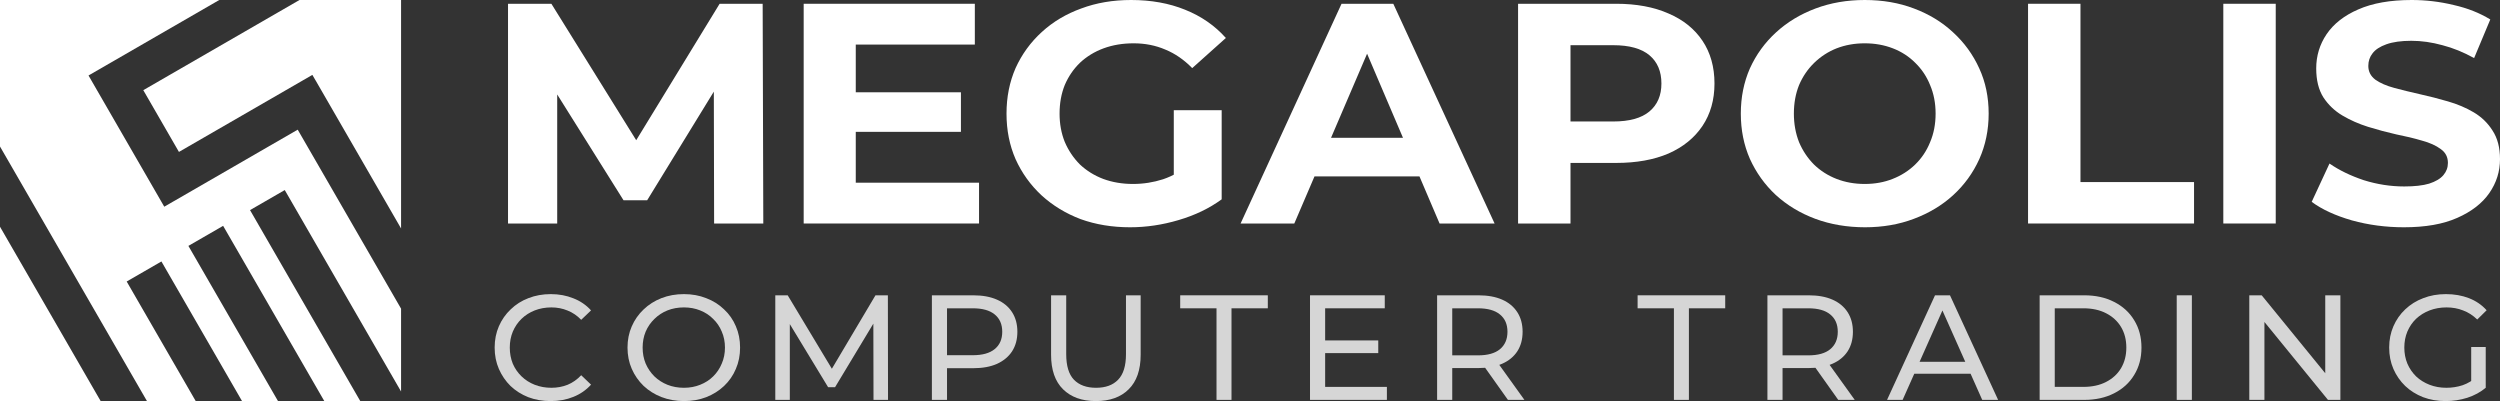
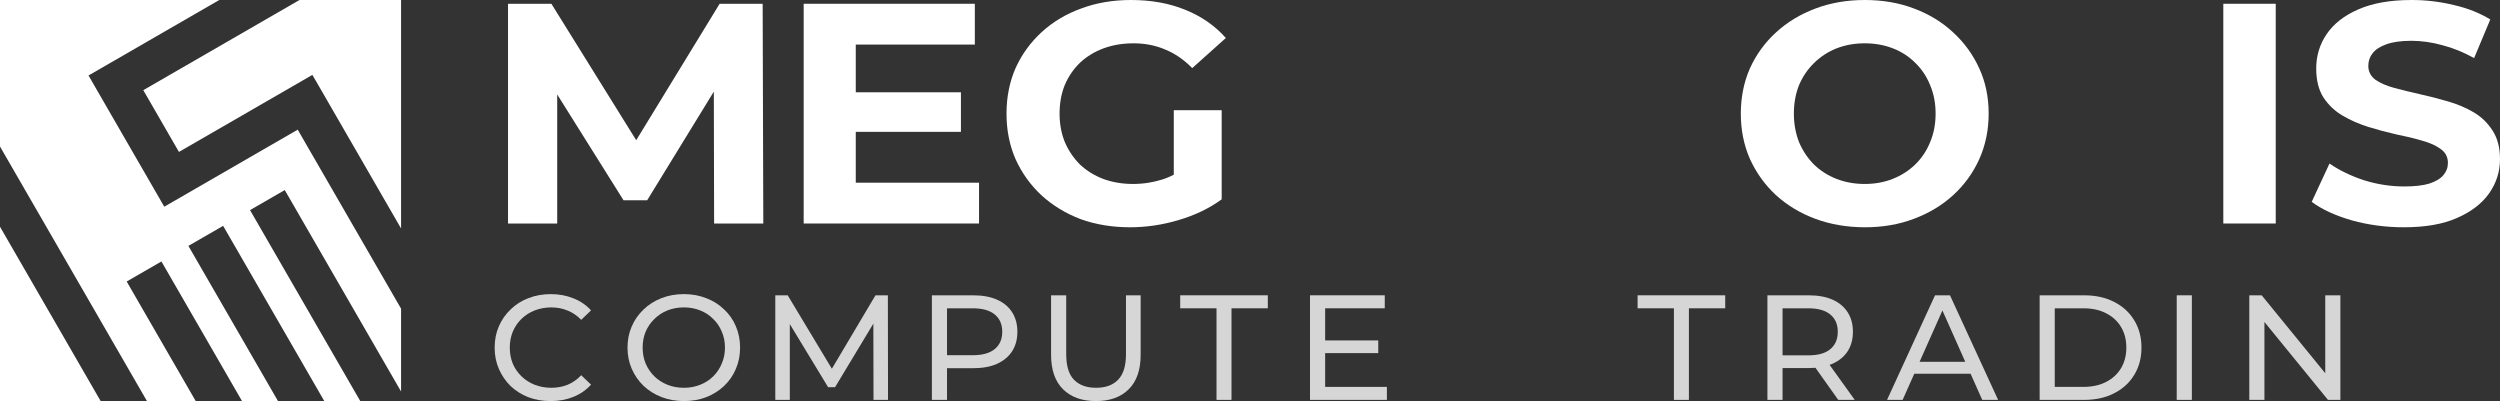
<svg xmlns="http://www.w3.org/2000/svg" width="187" height="30" viewBox="0 0 187 30" fill="none">
  <rect x="0" y="0" width="187" height="30" fill="#333333" stroke="none" />
  <path d="M38 16.718V0.282H41.243L48.455 11.881H46.737L53.828 0.282H57.047L57.095 16.718H53.416L53.392 5.753H54.07L48.407 14.981H46.64L40.856 5.753H41.679V16.718H38Z" fill="white" />
  <path d="M63.721 6.903H71.877V9.862H63.721V6.903ZM64.011 13.666H73.232V16.718H60.115V0.282H72.917V3.334H64.011V13.666Z" fill="white" />
  <path d="M84.532 17C83.192 17 81.958 16.797 80.829 16.39C79.716 15.967 78.739 15.372 77.9 14.605C77.078 13.838 76.432 12.938 75.964 11.905C75.513 10.871 75.287 9.737 75.287 8.5C75.287 7.263 75.513 6.128 75.964 5.095C76.432 4.062 77.086 3.162 77.925 2.395C78.764 1.628 79.748 1.041 80.877 0.634C82.007 0.211 83.249 0 84.604 0C86.105 0 87.452 0.243 88.646 0.728C89.856 1.213 90.873 1.918 91.695 2.841L89.178 5.095C88.565 4.469 87.896 4.007 87.17 3.71C86.444 3.397 85.653 3.24 84.798 3.24C83.975 3.24 83.225 3.366 82.547 3.616C81.87 3.866 81.281 4.227 80.78 4.696C80.296 5.166 79.917 5.721 79.643 6.363C79.385 7.005 79.256 7.717 79.256 8.5C79.256 9.267 79.385 9.971 79.643 10.613C79.917 11.255 80.296 11.819 80.78 12.304C81.281 12.774 81.861 13.133 82.523 13.384C83.201 13.634 83.943 13.76 84.749 13.76C85.524 13.76 86.274 13.642 87 13.408C87.742 13.157 88.46 12.742 89.154 12.163L91.381 14.91C90.461 15.583 89.388 16.1 88.162 16.46C86.952 16.82 85.742 17 84.532 17ZM87.799 14.417V8.242H91.381V14.91L87.799 14.417Z" fill="white" />
-   <path d="M92.796 16.718L100.347 0.282H104.219L111.795 16.718H107.68L101.485 2.207H103.034L96.814 16.718H92.796ZM96.572 13.196L97.612 10.308H106.325L107.39 13.196H96.572Z" fill="white" />
-   <path d="M113.552 16.718V0.282H120.885C122.402 0.282 123.709 0.524 124.806 1.01C125.903 1.479 126.75 2.16 127.347 3.052C127.944 3.945 128.243 5.009 128.243 6.246C128.243 7.467 127.944 8.523 127.347 9.416C126.75 10.308 125.903 10.997 124.806 11.482C123.709 11.952 122.402 12.187 120.885 12.187H115.73L117.473 10.472V16.718H113.552ZM117.473 10.895L115.73 9.087H120.668C121.878 9.087 122.781 8.837 123.378 8.336C123.975 7.835 124.274 7.138 124.274 6.246C124.274 5.338 123.975 4.634 123.378 4.133C122.781 3.632 121.878 3.381 120.668 3.381H115.73L117.473 1.573V10.895Z" fill="white" />
  <path d="M139.507 17C138.168 17 136.925 16.789 135.78 16.366C134.65 15.943 133.666 15.348 132.827 14.582C132.004 13.815 131.359 12.914 130.891 11.881C130.439 10.848 130.213 9.721 130.213 8.5C130.213 7.279 130.439 6.152 130.891 5.119C131.359 4.086 132.012 3.186 132.851 2.419C133.69 1.651 134.674 1.057 135.804 0.634C136.933 0.211 138.159 0 139.483 0C140.822 0 142.048 0.211 143.161 0.634C144.291 1.057 145.267 1.651 146.09 2.419C146.929 3.186 147.582 4.086 148.05 5.119C148.518 6.136 148.752 7.263 148.752 8.5C148.752 9.721 148.518 10.856 148.05 11.905C147.582 12.938 146.929 13.838 146.09 14.605C145.267 15.356 144.291 15.943 143.161 16.366C142.048 16.789 140.83 17 139.507 17ZM139.483 13.76C140.241 13.76 140.935 13.634 141.564 13.384C142.209 13.133 142.774 12.774 143.258 12.304C143.742 11.834 144.113 11.278 144.371 10.637C144.646 9.995 144.783 9.283 144.783 8.5C144.783 7.717 144.646 7.005 144.371 6.363C144.113 5.721 143.742 5.166 143.258 4.696C142.79 4.227 142.233 3.866 141.588 3.616C140.943 3.366 140.241 3.24 139.483 3.24C138.724 3.24 138.022 3.366 137.377 3.616C136.748 3.866 136.191 4.227 135.707 4.696C135.223 5.166 134.844 5.721 134.57 6.363C134.311 7.005 134.182 7.717 134.182 8.5C134.182 9.267 134.311 9.979 134.57 10.637C134.844 11.278 135.215 11.834 135.683 12.304C136.167 12.774 136.732 13.133 137.377 13.384C138.022 13.634 138.724 13.76 139.483 13.76Z" fill="white" />
-   <path d="M151.698 16.718V0.282H155.619V13.619H164.114V16.718H151.698Z" fill="white" />
  <path d="M166.304 16.718V0.282H170.225V16.718H166.304Z" fill="white" />
  <path d="M179.812 17C178.457 17 177.158 16.828 175.916 16.483C174.673 16.123 173.673 15.662 172.915 15.098L174.246 12.233C174.972 12.734 175.827 13.149 176.811 13.478C177.811 13.791 178.82 13.947 179.836 13.947C180.611 13.947 181.232 13.877 181.7 13.736C182.184 13.58 182.539 13.368 182.765 13.102C182.991 12.836 183.104 12.531 183.104 12.187C183.104 11.748 182.926 11.404 182.571 11.153C182.216 10.887 181.748 10.676 181.167 10.519C180.587 10.347 179.941 10.191 179.231 10.05C178.537 9.893 177.836 9.705 177.126 9.486C176.432 9.267 175.795 8.985 175.214 8.641C174.633 8.296 174.157 7.843 173.786 7.279C173.431 6.715 173.253 5.995 173.253 5.119C173.253 4.18 173.512 3.326 174.028 2.559C174.56 1.777 175.351 1.158 176.4 0.704C177.465 0.235 178.796 0 180.393 0C181.458 0 182.507 0.125 183.539 0.376C184.572 0.61 185.483 0.971 186.274 1.456L185.064 4.344C184.273 3.906 183.483 3.585 182.692 3.381C181.901 3.162 181.127 3.052 180.369 3.052C179.61 3.052 178.989 3.139 178.505 3.311C178.021 3.483 177.674 3.71 177.465 3.992C177.255 4.258 177.15 4.571 177.15 4.931C177.15 5.354 177.327 5.698 177.682 5.964C178.037 6.215 178.505 6.418 179.086 6.575C179.667 6.731 180.304 6.888 180.998 7.044C181.708 7.201 182.41 7.381 183.104 7.584C183.813 7.788 184.459 8.062 185.04 8.406C185.62 8.75 186.088 9.204 186.443 9.768C186.814 10.332 187 11.044 187 11.905C187 12.828 186.734 13.674 186.201 14.441C185.669 15.208 184.87 15.826 183.805 16.296C182.757 16.765 181.426 17 179.812 17Z" fill="white" />
  <path fill-rule="evenodd" clip-rule="evenodd" d="M22.401 0L10.718 6.745L13.385 11.364L23.365 5.602L23.596 6.001L23.598 6L30 17.089V0H22.401ZM30 23.089L22.269 9.699L13 15.051L12.999 15.05L12.287 15.461L6.622 5.649L6.627 5.646L6.626 5.644L16.401 0H0V10.96L10.993 30H14.639L9.476 21.057L12.074 19.557L18.104 30H20.794L14.092 18.393L16.69 16.893L24.258 30H26.948L18.702 15.716L21.3 14.216L30 29.285V23.089ZM7.529 30L0 16.96V30H7.529Z" fill="white" />
  <g opacity="0.8">
    <path d="M41.188 30C40.584 30 40.026 29.903 39.513 29.709C39.007 29.508 38.566 29.229 38.188 28.872C37.819 28.506 37.528 28.082 37.317 27.598C37.106 27.114 37 26.581 37 26C37 25.419 37.106 24.886 37.317 24.402C37.528 23.918 37.822 23.497 38.2 23.14C38.577 22.775 39.018 22.495 39.524 22.302C40.037 22.101 40.596 22 41.199 22C41.81 22 42.372 22.104 42.886 22.313C43.406 22.514 43.848 22.816 44.21 23.218L43.474 23.922C43.172 23.609 42.833 23.378 42.455 23.229C42.078 23.073 41.675 22.994 41.244 22.994C40.799 22.994 40.384 23.069 39.999 23.218C39.622 23.367 39.294 23.575 39.015 23.844C38.736 24.112 38.517 24.432 38.358 24.805C38.207 25.169 38.132 25.568 38.132 26C38.132 26.432 38.207 26.834 38.358 27.207C38.517 27.572 38.736 27.888 39.015 28.156C39.294 28.425 39.622 28.633 39.999 28.782C40.384 28.931 40.799 29.006 41.244 29.006C41.675 29.006 42.078 28.931 42.455 28.782C42.833 28.626 43.172 28.387 43.474 28.067L44.21 28.771C43.848 29.173 43.406 29.479 42.886 29.687C42.372 29.896 41.806 30 41.188 30Z" fill="white" />
    <path d="M51.159 30C50.556 30 49.993 29.899 49.473 29.698C48.96 29.497 48.515 29.218 48.137 28.86C47.76 28.495 47.466 28.071 47.255 27.587C47.043 27.102 46.938 26.574 46.938 26C46.938 25.426 47.043 24.898 47.255 24.413C47.466 23.929 47.76 23.508 48.137 23.151C48.515 22.786 48.96 22.503 49.473 22.302C49.986 22.101 50.548 22 51.159 22C51.763 22 52.318 22.101 52.823 22.302C53.336 22.495 53.781 22.775 54.159 23.14C54.544 23.497 54.838 23.918 55.041 24.402C55.253 24.886 55.358 25.419 55.358 26C55.358 26.581 55.253 27.114 55.041 27.598C54.838 28.082 54.544 28.506 54.159 28.872C53.781 29.229 53.336 29.508 52.823 29.709C52.318 29.903 51.763 30 51.159 30ZM51.159 29.006C51.597 29.006 52.001 28.931 52.37 28.782C52.748 28.633 53.072 28.425 53.344 28.156C53.623 27.881 53.838 27.561 53.989 27.195C54.147 26.831 54.227 26.432 54.227 26C54.227 25.568 54.147 25.169 53.989 24.805C53.838 24.439 53.623 24.123 53.344 23.855C53.072 23.579 52.748 23.367 52.37 23.218C52.001 23.069 51.597 22.994 51.159 22.994C50.714 22.994 50.303 23.069 49.926 23.218C49.556 23.367 49.231 23.579 48.952 23.855C48.673 24.123 48.454 24.439 48.296 24.805C48.145 25.169 48.069 25.568 48.069 26C48.069 26.432 48.145 26.831 48.296 27.195C48.454 27.561 48.673 27.881 48.952 28.156C49.231 28.425 49.556 28.633 49.926 28.782C50.303 28.931 50.714 29.006 51.159 29.006Z" fill="white" />
    <path d="M57.992 29.911V22.089H58.92L62.474 28H61.976L65.485 22.089H66.413L66.424 29.911H65.338L65.326 23.776H65.587L62.463 28.961H61.942L58.795 23.776H59.078V29.911H57.992Z" fill="white" />
    <path d="M69.705 29.911V22.089H72.795C73.49 22.089 74.082 22.197 74.572 22.413C75.063 22.629 75.44 22.942 75.704 23.352C75.968 23.762 76.1 24.25 76.1 24.816C76.1 25.382 75.968 25.87 75.704 26.279C75.44 26.682 75.063 26.994 74.572 27.218C74.082 27.434 73.49 27.542 72.795 27.542H70.328L70.837 27.017V29.911H69.705ZM70.837 27.128L70.328 26.57H72.761C73.486 26.57 74.033 26.417 74.403 26.112C74.78 25.806 74.968 25.374 74.968 24.816C74.968 24.257 74.78 23.825 74.403 23.52C74.033 23.214 73.486 23.061 72.761 23.061H70.328L70.837 22.503V27.128Z" fill="white" />
    <path d="M81.971 30C80.93 30 80.111 29.706 79.515 29.117C78.919 28.529 78.621 27.669 78.621 26.536V22.089H79.753V26.492C79.753 27.363 79.945 28 80.33 28.402C80.722 28.805 81.273 29.006 81.982 29.006C82.699 29.006 83.25 28.805 83.635 28.402C84.027 28 84.223 27.363 84.223 26.492V22.089H85.321V26.536C85.321 27.669 85.023 28.529 84.427 29.117C83.839 29.706 83.02 30 81.971 30Z" fill="white" />
    <path d="M90.995 29.911V23.061H88.279V22.089H94.832V23.061H92.116V29.911H90.995Z" fill="white" />
    <path d="M99.019 25.464H103.094V26.413H99.019V25.464ZM99.121 28.939H103.739V29.911H97.989V22.089H103.58V23.061H99.121V28.939Z" fill="white" />
-     <path d="M107.496 29.911V22.089H110.586C111.28 22.089 111.872 22.197 112.363 22.413C112.853 22.629 113.23 22.942 113.494 23.352C113.759 23.762 113.891 24.25 113.891 24.816C113.891 25.382 113.759 25.87 113.494 26.279C113.23 26.682 112.853 26.991 112.363 27.207C111.872 27.423 111.28 27.531 110.586 27.531H108.118L108.628 27.017V29.911H107.496ZM112.793 29.911L110.778 27.073H111.989L114.026 29.911H112.793ZM108.628 27.128L108.118 26.581H110.552C111.276 26.581 111.823 26.428 112.193 26.123C112.57 25.81 112.759 25.374 112.759 24.816C112.759 24.257 112.57 23.825 112.193 23.52C111.823 23.214 111.276 23.061 110.552 23.061H108.118L108.628 22.503V27.128Z" fill="white" />
    <path d="M125.209 29.911V23.061H122.493V22.089H129.046V23.061H126.33V29.911H125.209Z" fill="white" />
    <path d="M132.203 29.911V22.089H135.293C135.987 22.089 136.579 22.197 137.07 22.413C137.56 22.629 137.938 22.942 138.202 23.352C138.466 23.762 138.598 24.25 138.598 24.816C138.598 25.382 138.466 25.87 138.202 26.279C137.938 26.682 137.56 26.991 137.07 27.207C136.579 27.423 135.987 27.531 135.293 27.531H132.826L133.335 27.017V29.911H132.203ZM137.5 29.911L135.485 27.073H136.696L138.734 29.911H137.5ZM133.335 27.128L132.826 26.581H135.259C135.983 26.581 136.53 26.428 136.9 26.123C137.277 25.81 137.466 25.374 137.466 24.816C137.466 24.257 137.277 23.825 136.9 23.52C136.53 23.214 135.983 23.061 135.259 23.061H132.826L133.335 22.503V27.128Z" fill="white" />
    <path d="M141.151 29.911L144.739 22.089H145.859L149.459 29.911H148.27L145.067 22.715H145.52L142.317 29.911H141.151ZM142.679 27.955L142.984 27.061H147.444L147.772 27.955H142.679Z" fill="white" />
    <path d="M152.565 29.911V22.089H155.903C156.749 22.089 157.492 22.253 158.133 22.581C158.782 22.909 159.284 23.367 159.638 23.955C160.001 24.544 160.182 25.225 160.182 26C160.182 26.775 160.001 27.456 159.638 28.045C159.284 28.633 158.782 29.091 158.133 29.419C157.492 29.747 156.749 29.911 155.903 29.911H152.565ZM153.696 28.939H155.836C156.492 28.939 157.058 28.816 157.533 28.57C158.016 28.324 158.39 27.981 158.654 27.542C158.918 27.095 159.05 26.581 159.05 26C159.05 25.412 158.918 24.898 158.654 24.458C158.39 24.019 158.016 23.676 157.533 23.43C157.058 23.184 156.492 23.061 155.836 23.061H153.696V28.939Z" fill="white" />
    <path d="M162.819 29.911V22.089H163.951V29.911H162.819Z" fill="white" />
    <path d="M168.247 29.911V22.089H169.175L174.415 28.514H173.929V22.089H175.061V29.911H174.132L168.892 23.486H169.379V29.911H168.247Z" fill="white" />
-     <path d="M182.933 30C182.322 30 181.759 29.903 181.246 29.709C180.733 29.508 180.288 29.229 179.911 28.872C179.533 28.506 179.239 28.082 179.028 27.598C178.817 27.114 178.711 26.581 178.711 26C178.711 25.419 178.817 24.886 179.028 24.402C179.239 23.918 179.533 23.497 179.911 23.14C180.296 22.775 180.745 22.495 181.258 22.302C181.771 22.101 182.337 22 182.955 22C183.582 22 184.155 22.101 184.676 22.302C185.196 22.503 185.638 22.805 186 23.207L185.298 23.899C184.974 23.587 184.619 23.359 184.234 23.218C183.857 23.069 183.446 22.994 183.001 22.994C182.548 22.994 182.125 23.069 181.733 23.218C181.348 23.367 181.012 23.575 180.726 23.844C180.446 24.112 180.228 24.432 180.069 24.805C179.918 25.169 179.843 25.568 179.843 26C179.843 26.425 179.918 26.823 180.069 27.195C180.228 27.561 180.446 27.881 180.726 28.156C181.012 28.425 181.348 28.633 181.733 28.782C182.118 28.931 182.537 29.006 182.989 29.006C183.412 29.006 183.816 28.942 184.2 28.816C184.593 28.682 184.955 28.462 185.287 28.156L185.932 29.006C185.54 29.333 185.079 29.583 184.551 29.754C184.031 29.918 183.491 30 182.933 30ZM184.846 28.86V25.955H185.932V29.006L184.846 28.86Z" fill="white" />
  </g>
</svg>